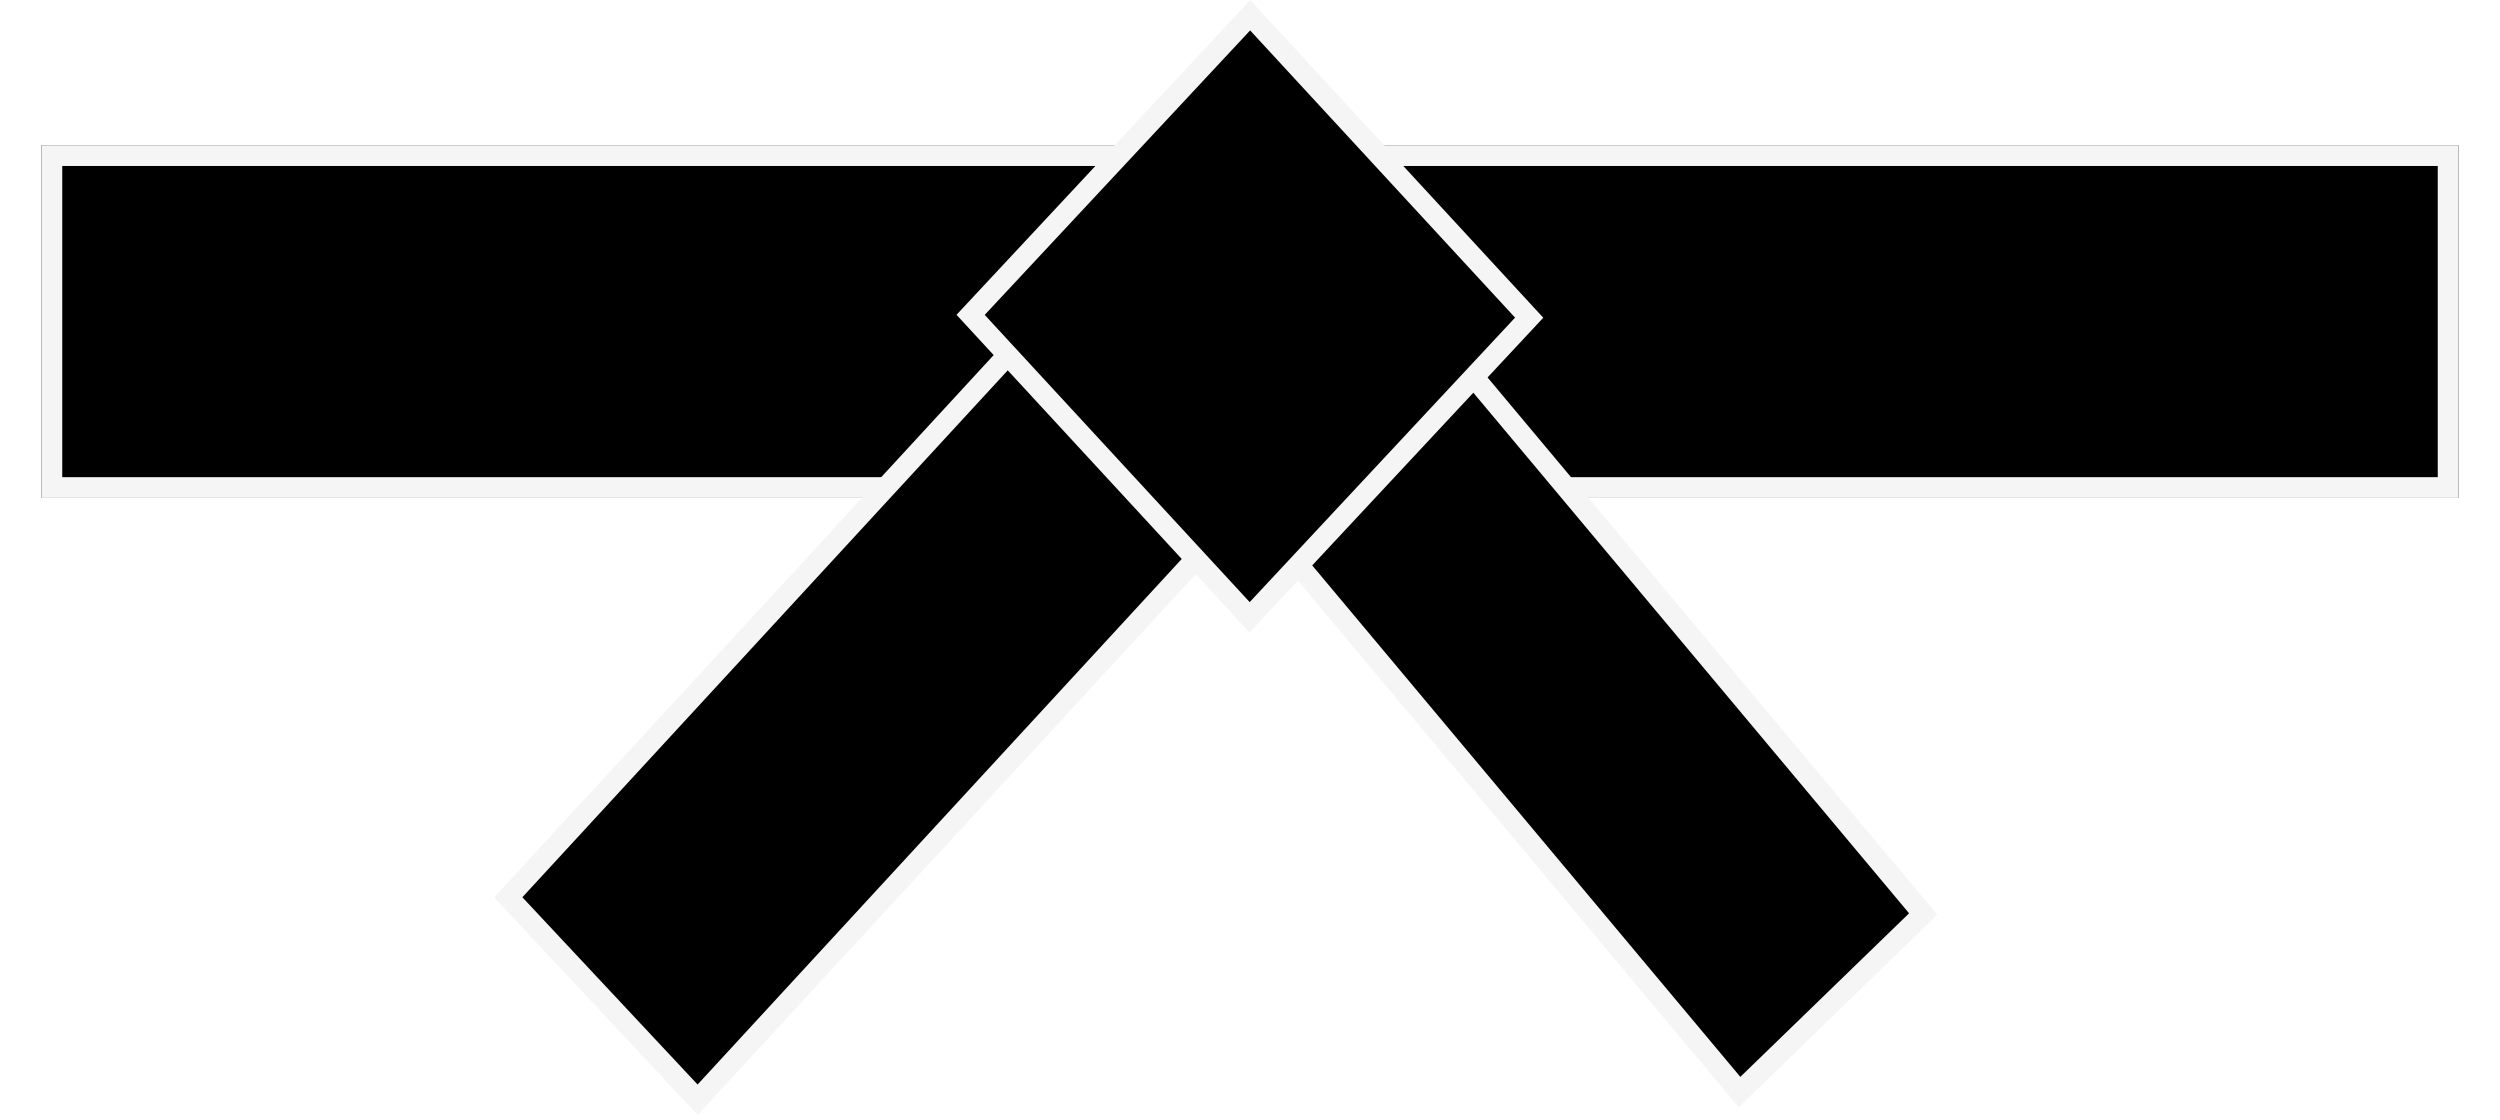
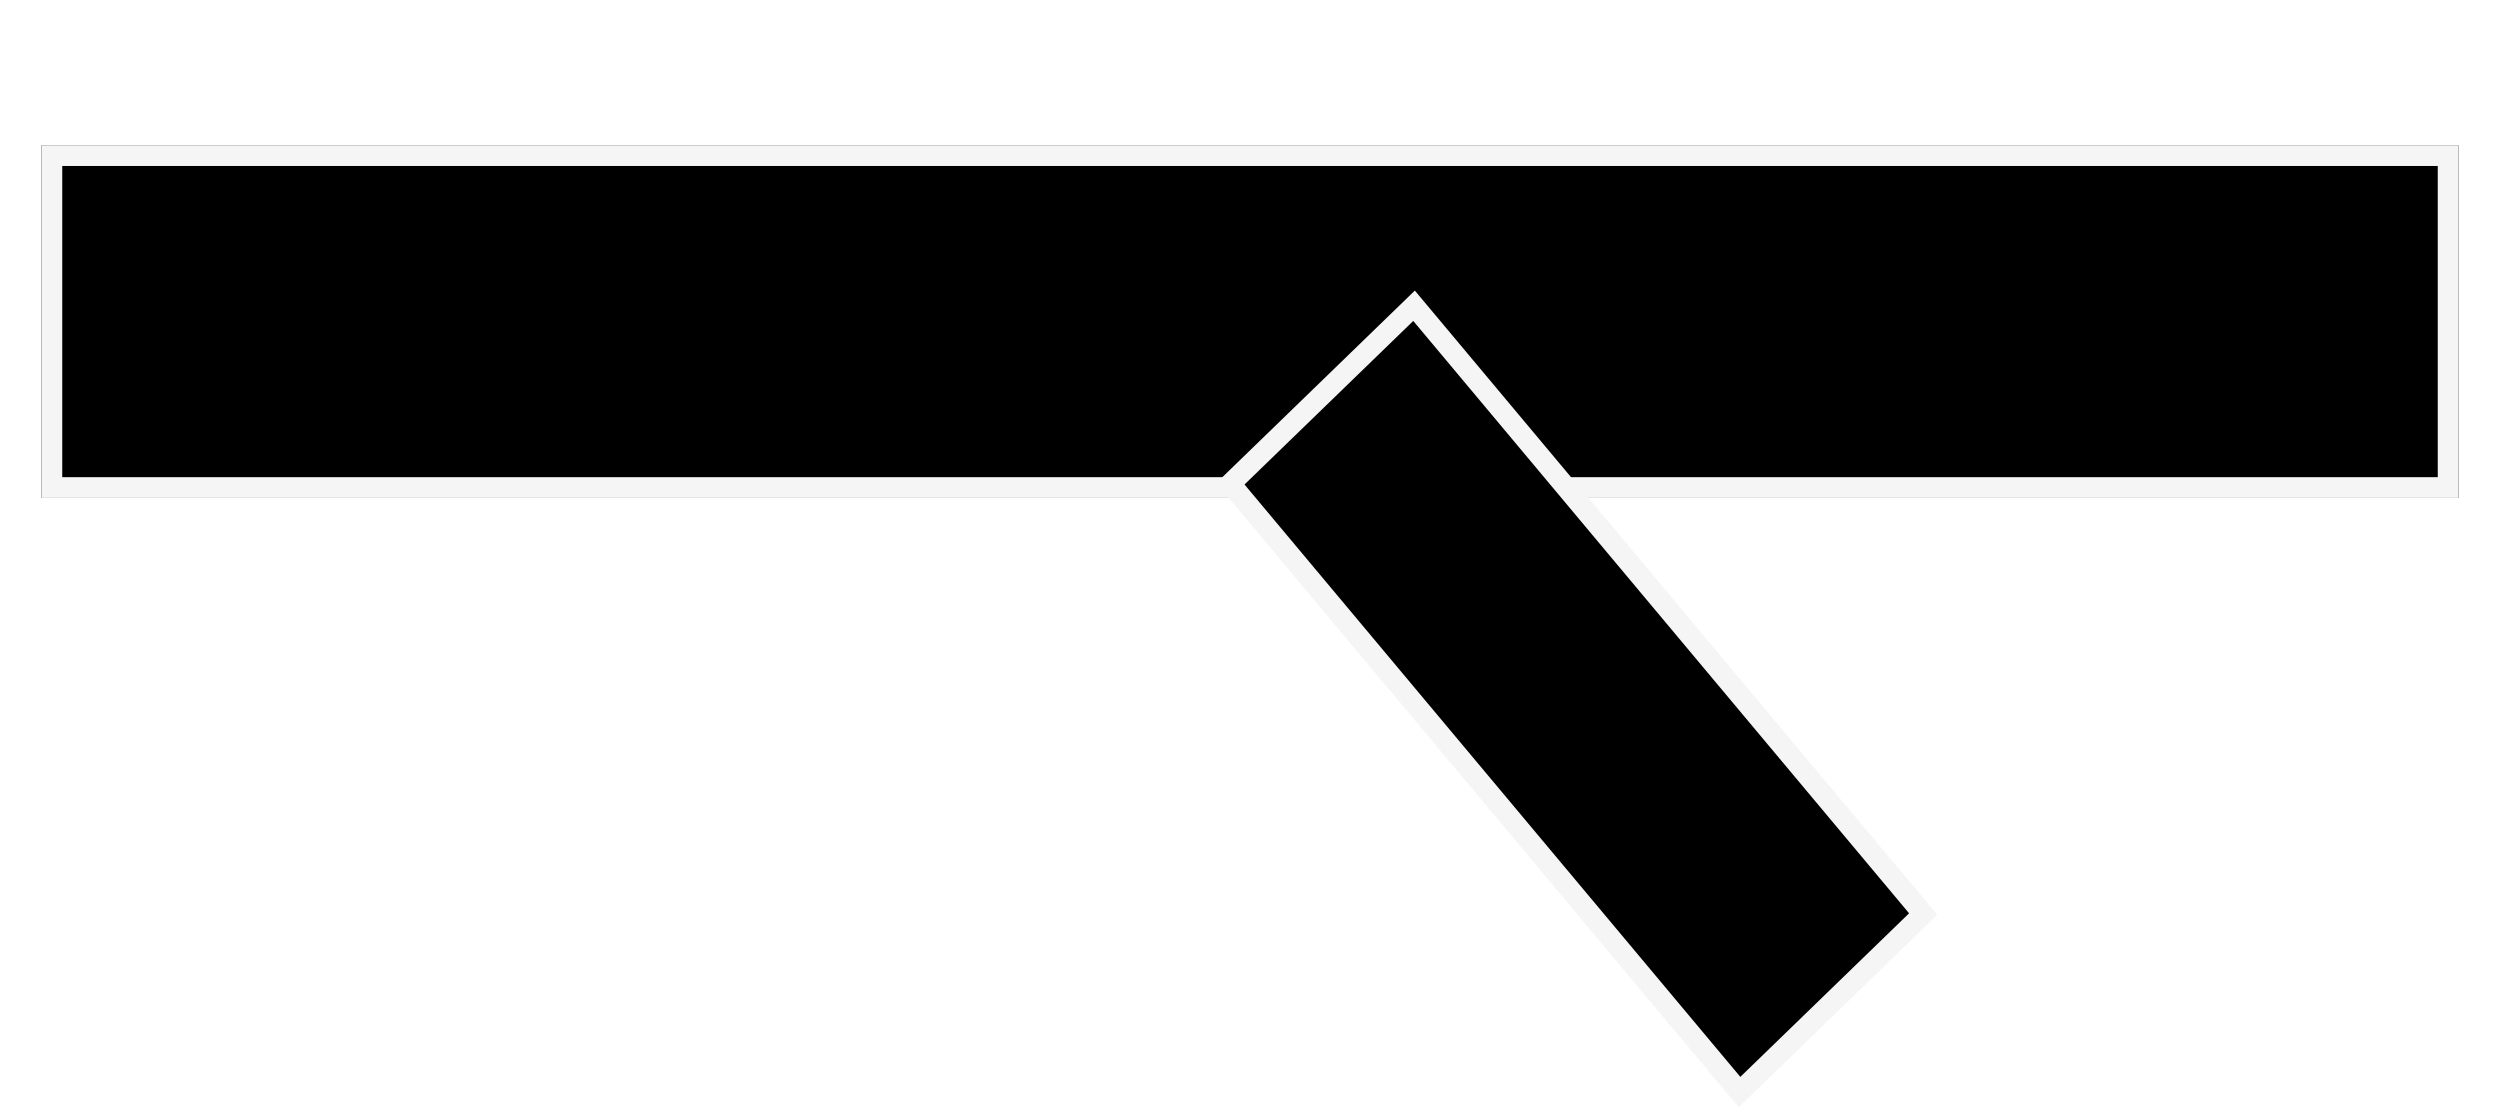
<svg xmlns="http://www.w3.org/2000/svg" width="241" height="108" viewBox="0 0 241 108" fill="none">
  <g filter="url(#filter0_d_201_10)">
    <rect x="4" y="10" width="233" height="34" fill="black" />
    <rect x="5" y="11" width="231" height="32" stroke="#F5F5F5" stroke-width="2" />
  </g>
  <rect x="1.359" y="0.071" width="24.657" height="76.451" transform="matrix(0.718 -0.696 0.642 0.767 117.589 47.528)" fill="black" stroke="#F5F5F5" stroke-width="2" />
-   <rect x="-0.006" y="-1.466" width="26.732" height="76.172" transform="matrix(-0.683 -0.73 0.678 -0.736 68.242 104.931)" fill="black" stroke="#F5F5F5" stroke-width="2" />
-   <rect x="-0.004" y="1.466" width="39.67" height="39.514" transform="matrix(0.678 0.735 -0.682 0.731 121.519 0.398)" fill="black" stroke="#F5F5F5" stroke-width="2" />
  <defs>
    <filter id="filter0_d_201_10" x="0" y="10" width="241" height="42" filterUnits="userSpaceOnUse" color-interpolation-filters="sRGB">
      <feFlood flood-opacity="0" result="BackgroundImageFix" />
      <feColorMatrix in="SourceAlpha" type="matrix" values="0 0 0 0 0 0 0 0 0 0 0 0 0 0 0 0 0 0 127 0" result="hardAlpha" />
      <feOffset dy="4" />
      <feGaussianBlur stdDeviation="2" />
      <feComposite in2="hardAlpha" operator="out" />
      <feColorMatrix type="matrix" values="0 0 0 0 0 0 0 0 0 0 0 0 0 0 0 0 0 0 0.25 0" />
      <feBlend mode="normal" in2="BackgroundImageFix" result="effect1_dropShadow_201_10" />
      <feBlend mode="normal" in="SourceGraphic" in2="effect1_dropShadow_201_10" result="shape" />
    </filter>
  </defs>
</svg>